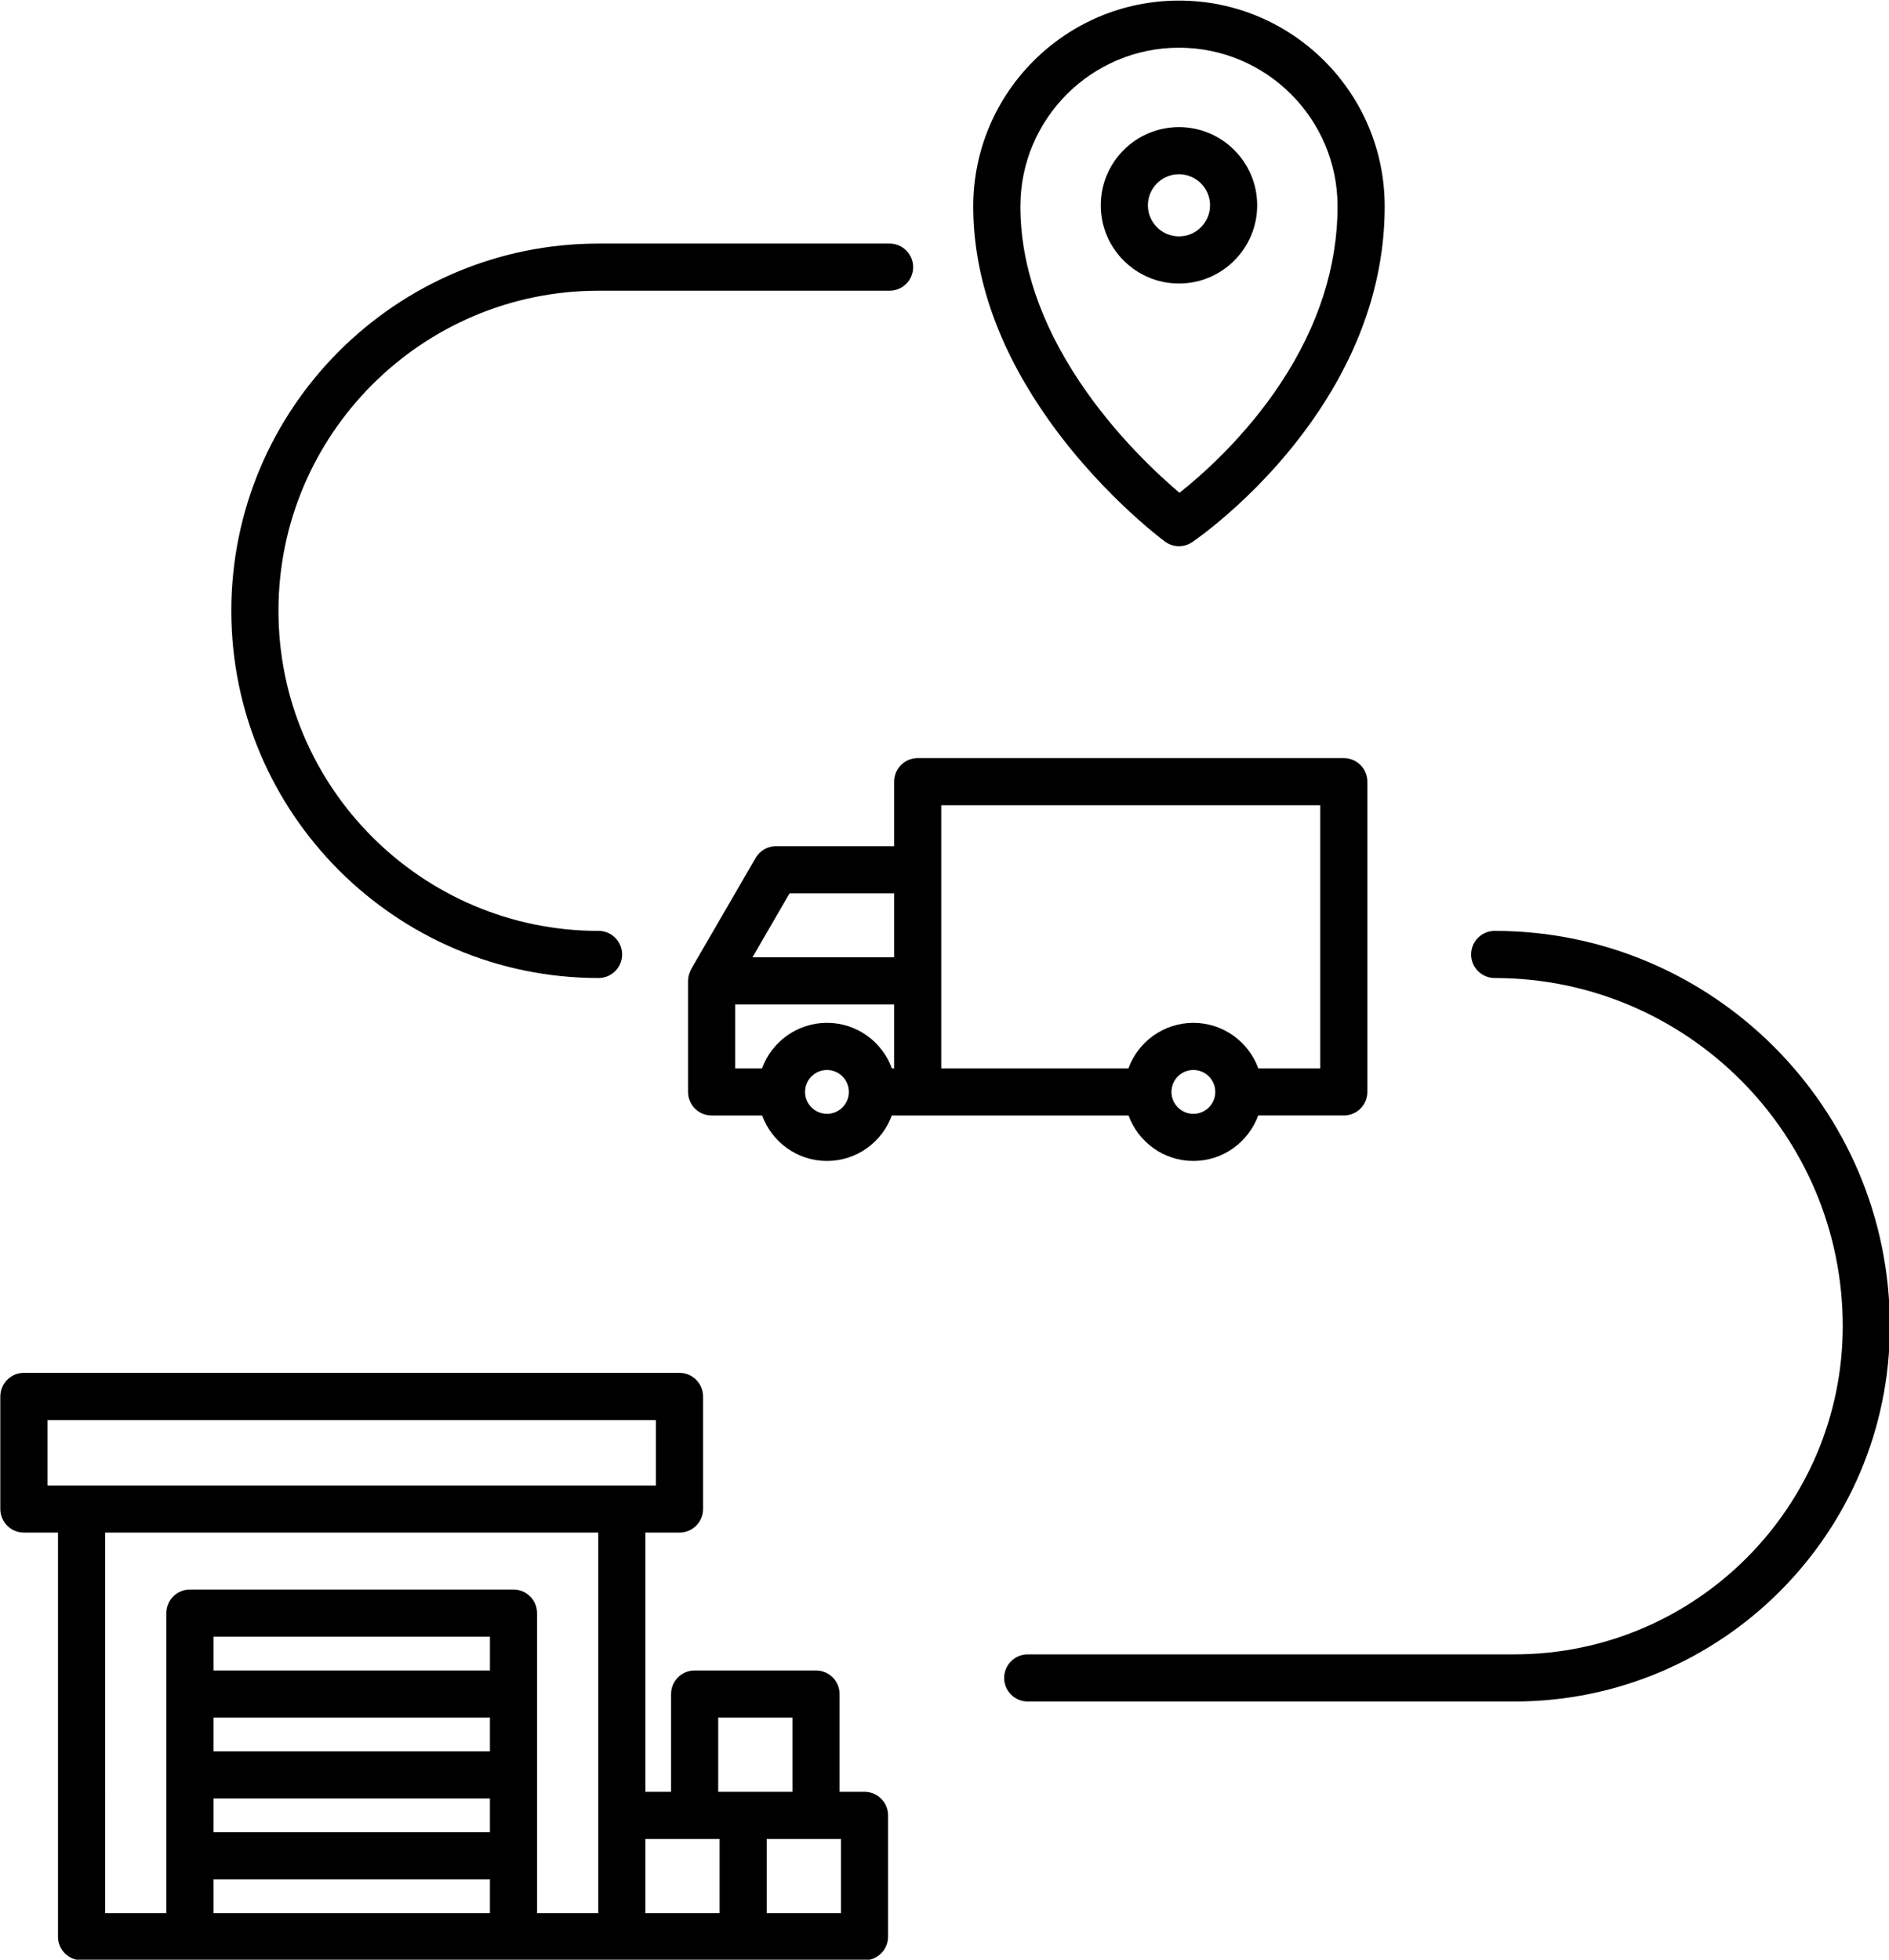
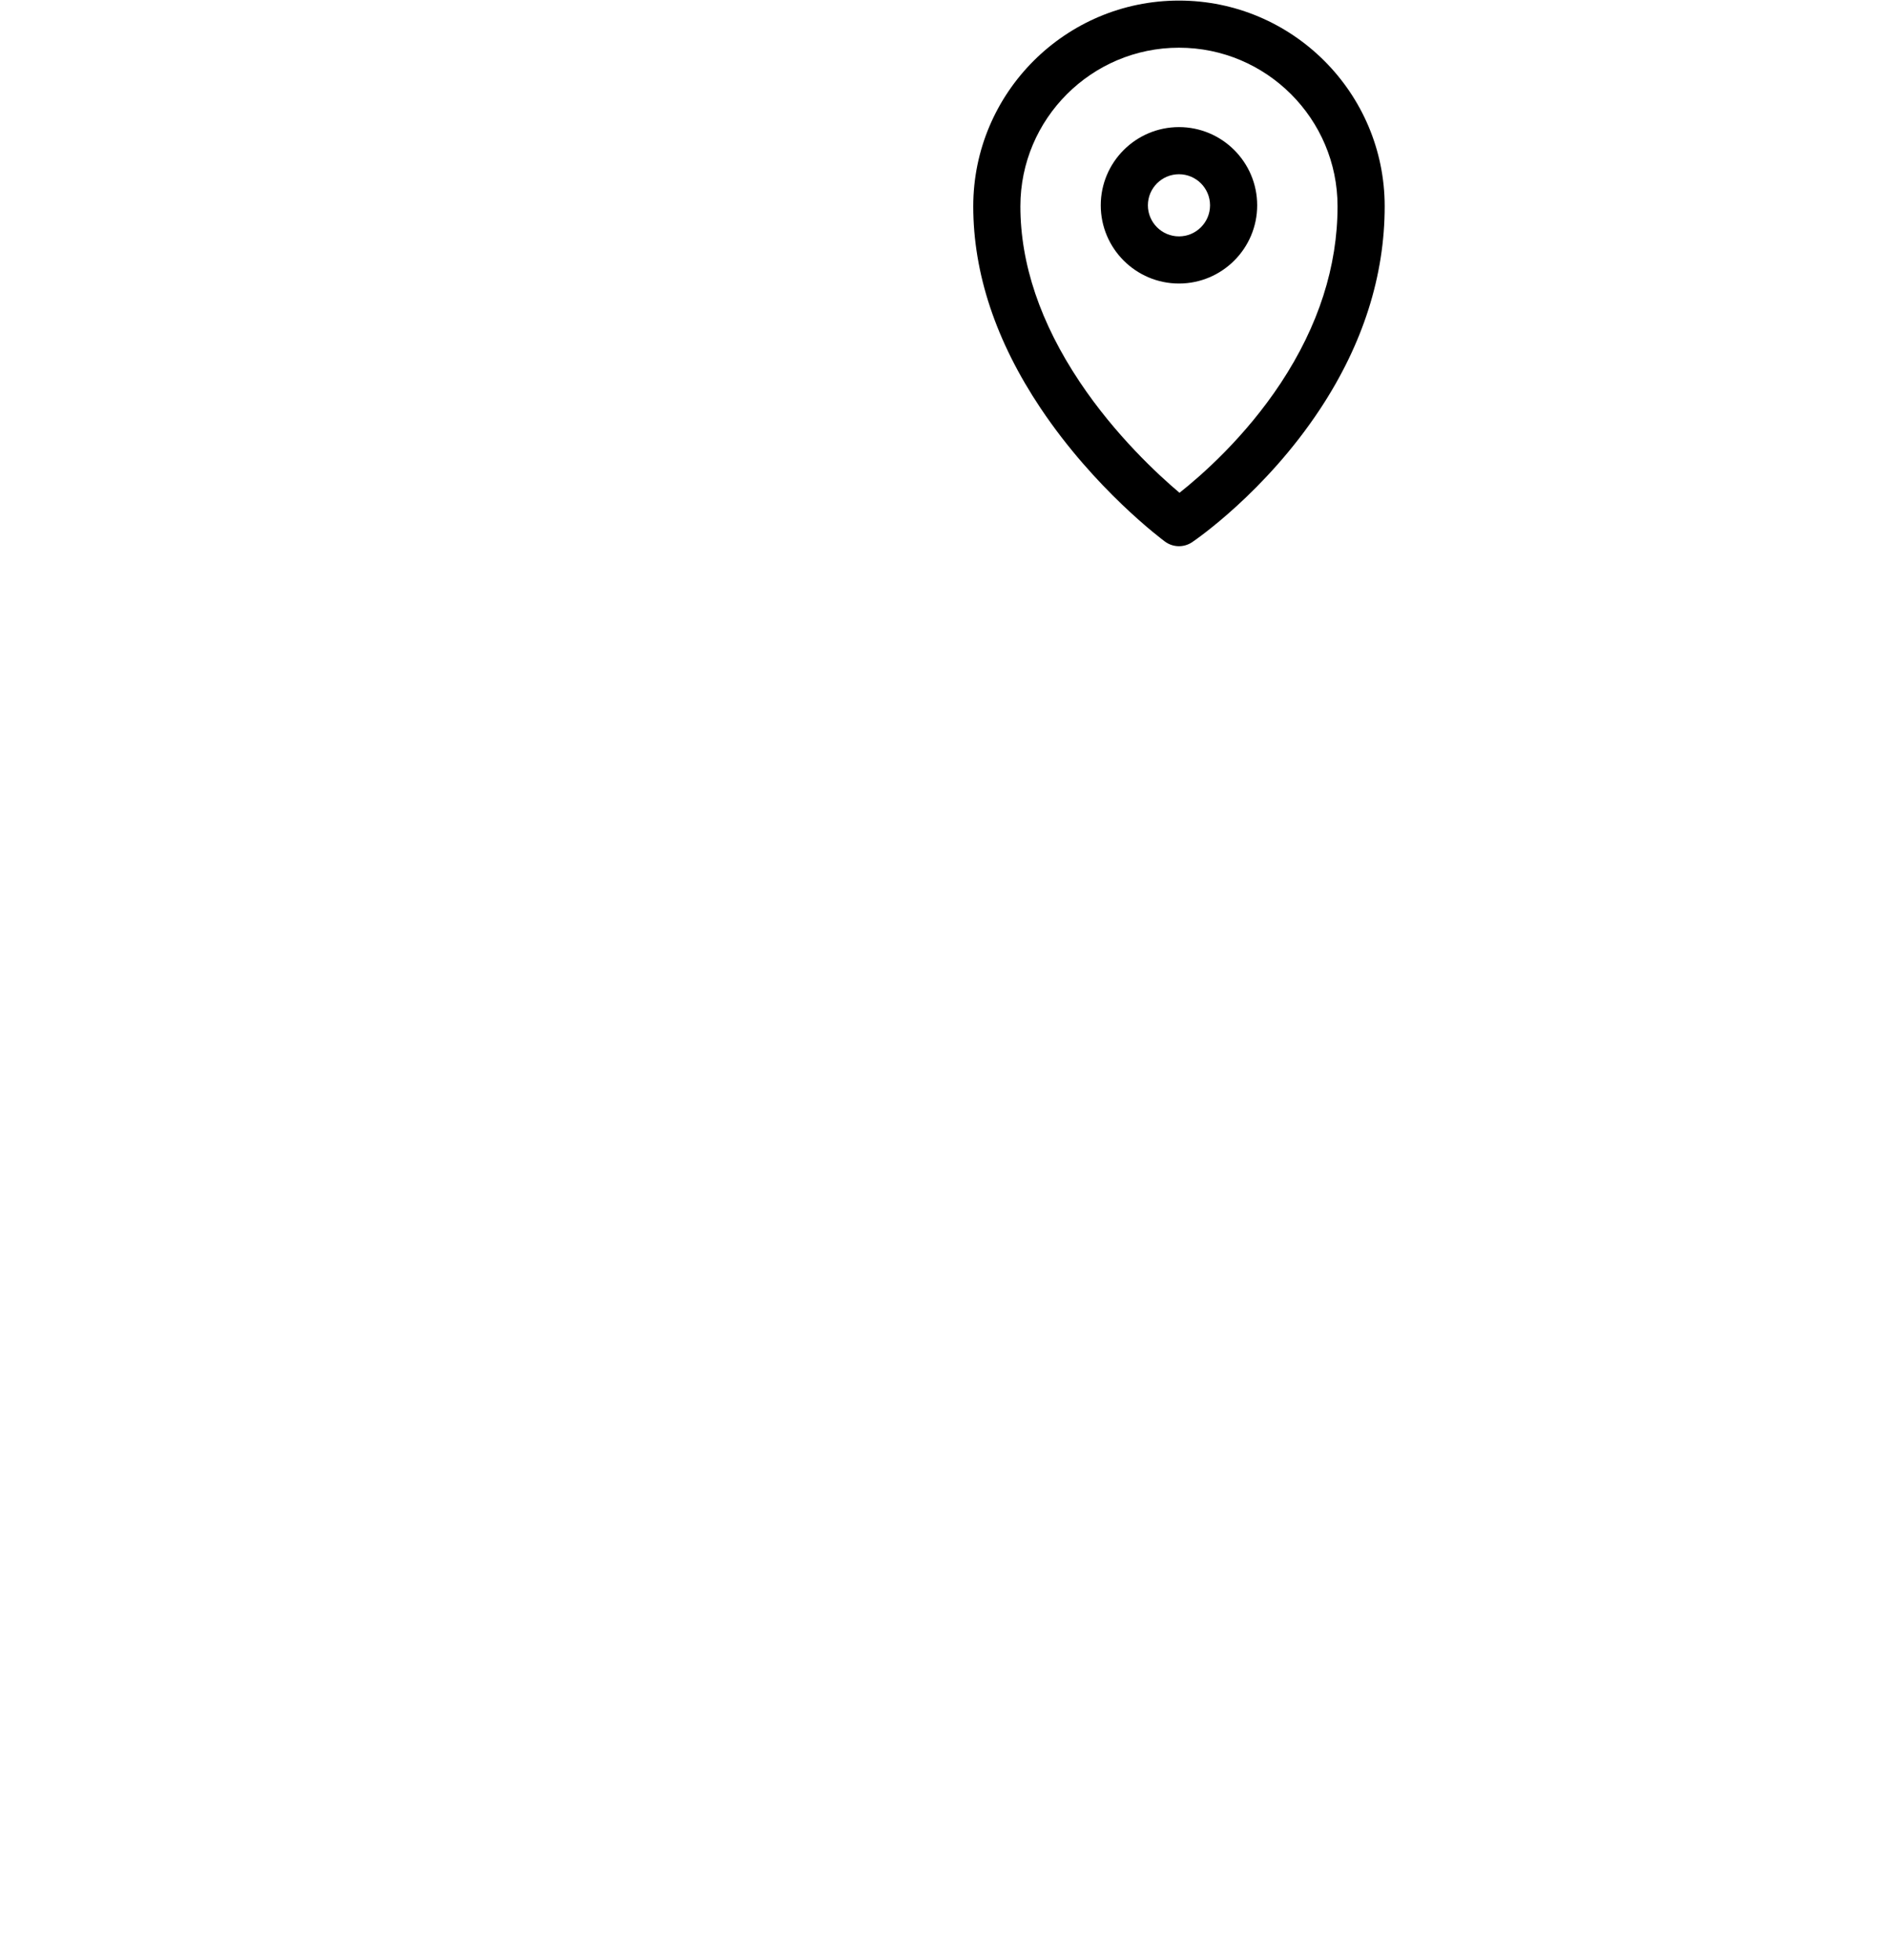
<svg xmlns="http://www.w3.org/2000/svg" fill="#000000" height="166.3" preserveAspectRatio="xMidYMid meet" version="1" viewBox="19.8 16.8 160.3 166.3" width="160.3" zoomAndPan="magnify">
  <g fill="#000000" id="change1_1">
    <path d="M108.103,51.438c4.604,6.889,10.316,11.144,10.556,11.322c0.353,0.26,0.77,0.391,1.188,0.391 c0.39,0,0.78-0.114,1.119-0.342c0.251-0.169,6.205-4.233,10.869-11.314c3.629-5.51,5.469-11.293,5.469-17.189 c0-9.625-7.831-17.457-17.457-17.457c-9.626,0-17.457,7.831-17.457,17.457c0,5.696,1.921,11.459,5.711,17.131 C108.102,51.437,108.103,51.437,108.103,51.438z M119.847,20.848c7.42,0,13.457,6.037,13.457,13.457 c0,5.101-1.618,10.144-4.81,14.989c-3.037,4.61-6.751,7.86-8.602,9.325c-1.809-1.529-5.437-4.874-8.464-9.404 c0-0.001-0.001-0.001-0.001-0.002c-3.342-5.002-5.037-10.018-5.037-14.908C106.39,26.885,112.427,20.848,119.847,20.848z" fill="inherit" />
    <path d="M119.847,40.86c3.66,0,6.637-2.978,6.637-6.637s-2.977-6.637-6.637-6.637s-6.637,2.977-6.637,6.637 S116.188,40.86,119.847,40.86z M119.847,31.586c1.454,0,2.637,1.183,2.637,2.637s-1.183,2.637-2.637,2.637 s-2.637-1.183-2.637-2.637S118.393,31.586,119.847,31.586z" fill="inherit" />
-     <path d="M93.163,168.854h-2.119v-8.298c0-1.104-0.896-2-2-2H78.747c-1.104,0-2,0.896-2,2v8.298h-2.179v-21.998 h2.895c1.104,0,2-0.896,2-2v-9.551c0-1.104-0.896-2-2-2H21.826c-1.104,0-2,0.896-2,2v9.551c0,1.104,0.896,2,2,2h2.895v34.295 c0,1.104,0.896,2,2,2h9.193h27.46h9.193h10.298h10.297c1.104,0,2-0.896,2-2v-10.297C95.163,169.75,94.268,168.854,93.163,168.854z M80.747,162.557h6.298v6.298h-4.179h-2.119V162.557z M23.826,137.305h51.637v5.551h-2.895H26.721h-2.895V137.305z M28.721,146.856 h41.847v23.998v8.297h-5.193v-4.865v-6.865v-6.865v-6.865c0-1.104-0.896-2-2-2h-27.46c-1.104,0-2,0.896-2,2v6.865v6.865v6.865 v4.865h-5.193V146.856z M37.915,162.557h23.46v2.865h-23.46V162.557z M61.375,158.557h-23.46v-2.865h23.46V158.557z M37.915,169.422h23.46v2.865h-23.46V169.422z M37.915,179.152v-2.865h23.46v2.865H37.915z M74.568,172.854h4.179h2.119v6.297 h-6.298V172.854z M91.163,179.152h-6.297v-6.297h4.179h2.119V179.152z" fill="inherit" />
-     <path d="M70.593,99.796c1.104,0,2-0.896,2-2s-0.896-2-2-2c-14.978,0-27.163-12.185-27.163-27.163 S55.615,41.47,70.593,41.47H95.29c1.104,0,2-0.896,2-2s-0.896-2-2-2H70.593c-17.184,0-31.163,13.979-31.163,31.163 C39.43,85.816,53.409,99.796,70.593,99.796z" fill="inherit" />
-     <path d="M146.639,95.796c-1.104,0-2,0.896-2,2s0.896,2,2,2c16.286,0,29.535,13.25,29.535,29.535 c0,15.362-12.498,27.86-27.86,27.86h-41.302c-1.104,0-2,0.896-2,2s0.896,2,2,2h41.302c17.568,0,31.86-14.292,31.86-31.86 C180.174,110.84,165.13,95.796,146.639,95.796z" fill="inherit" />
-     <path d="M115.568,111.46c0.82,2.248,2.973,3.86,5.501,3.86s4.681-1.612,5.501-3.86h7.266c1.104,0,2-0.896,2-2 V83.135c0-1.104-0.896-2-2-2H97.674c-1.104,0-2,0.896-2,2v5.475H85.651c-0.713,0-1.373,0.38-1.73,0.997l-5.465,9.425 c-0.013,0.023-0.018,0.049-0.03,0.073c-0.057,0.107-0.103,0.22-0.14,0.338c-0.013,0.041-0.027,0.08-0.037,0.121 c-0.036,0.149-0.06,0.303-0.061,0.463c0,0.002-0.001,0.004-0.001,0.007c0,0.001,0,0.001,0,0.002v9.425c0,1.104,0.896,2,2,2h4.289 c0.82,2.248,2.973,3.86,5.501,3.86s4.682-1.612,5.502-3.86h2.196H115.568z M121.069,111.321c-1.026,0-1.86-0.834-1.86-1.86 s0.834-1.861,1.86-1.861s1.86,0.835,1.86,1.861S122.095,111.321,121.069,111.321z M99.674,85.135h32.163v22.326h-5.259 c-0.819-2.25-2.979-3.861-5.509-3.861s-4.69,1.611-5.509,3.861H99.674v-7.425V90.61V85.135z M86.803,92.61h8.871v5.425H83.657 L86.803,92.61z M82.186,102.035h13.488v5.425h-0.188c-0.819-2.25-2.979-3.861-5.509-3.861c-2.529,0-4.69,1.611-5.509,3.861h-2.282 V102.035z M89.976,111.321c-1.026,0-1.86-0.834-1.86-1.86s0.834-1.861,1.86-1.861s1.861,0.835,1.861,1.861 S91.002,111.321,89.976,111.321z" fill="inherit" />
  </g>
</svg>